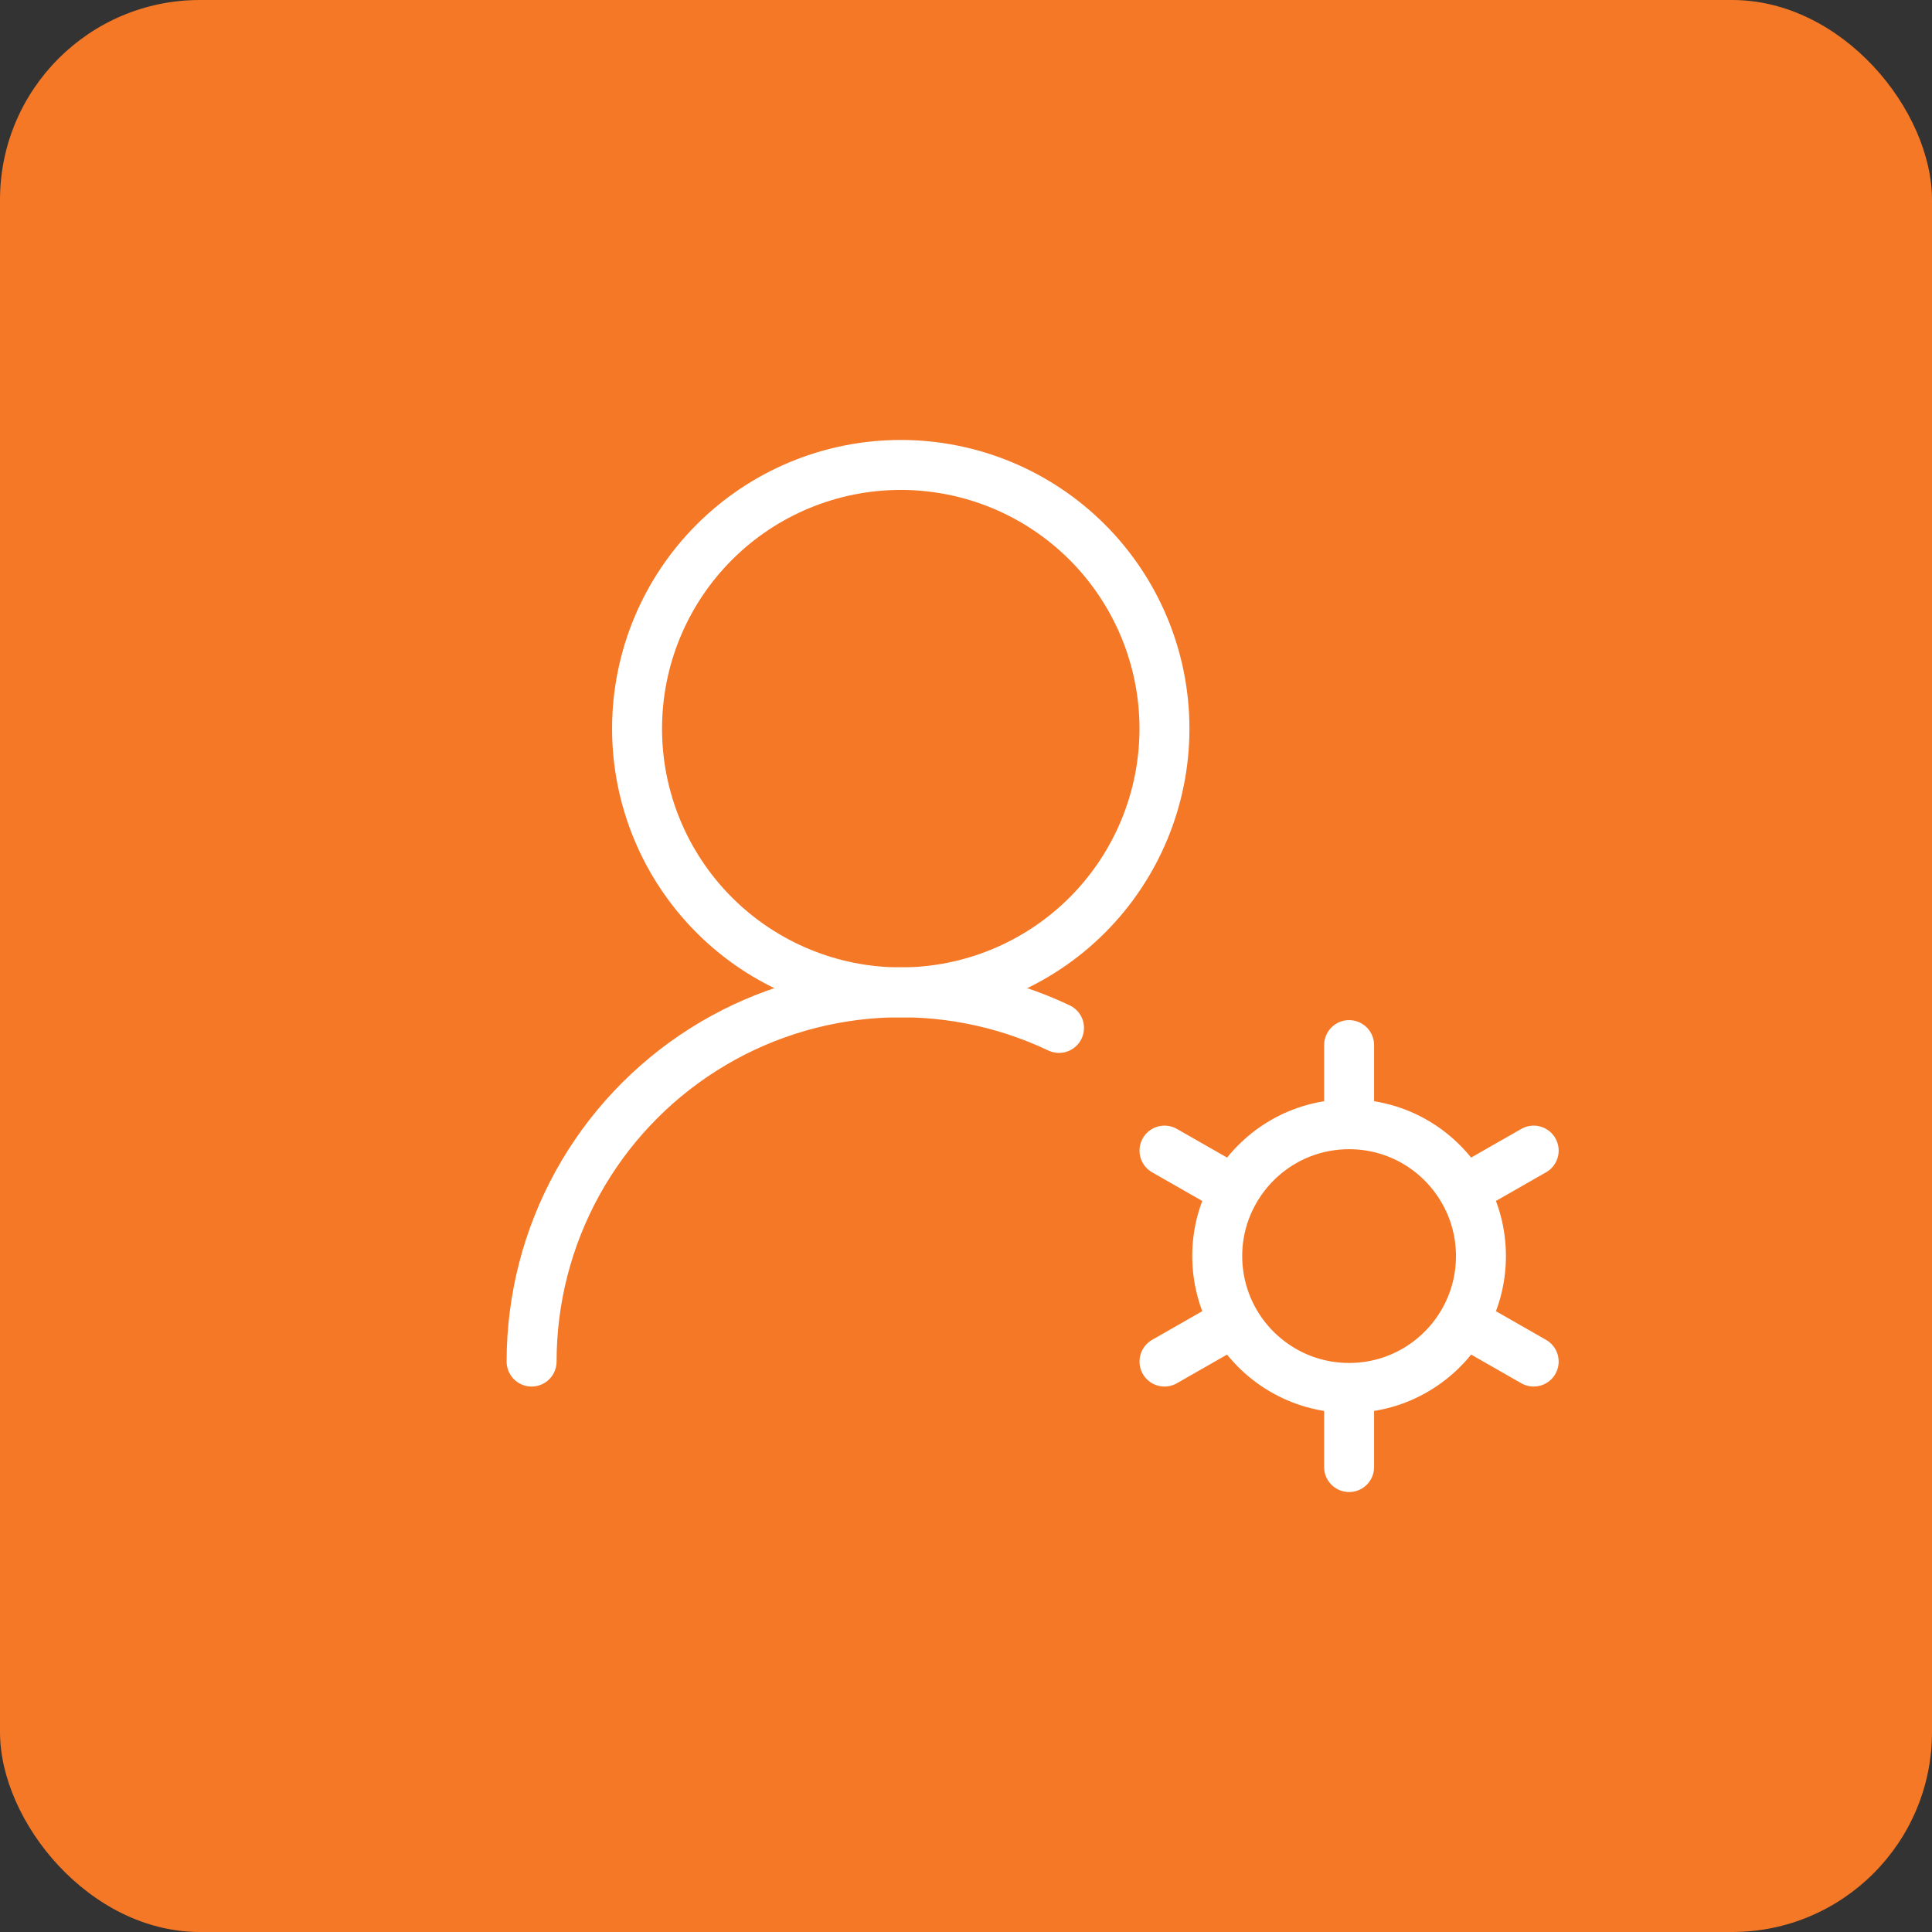
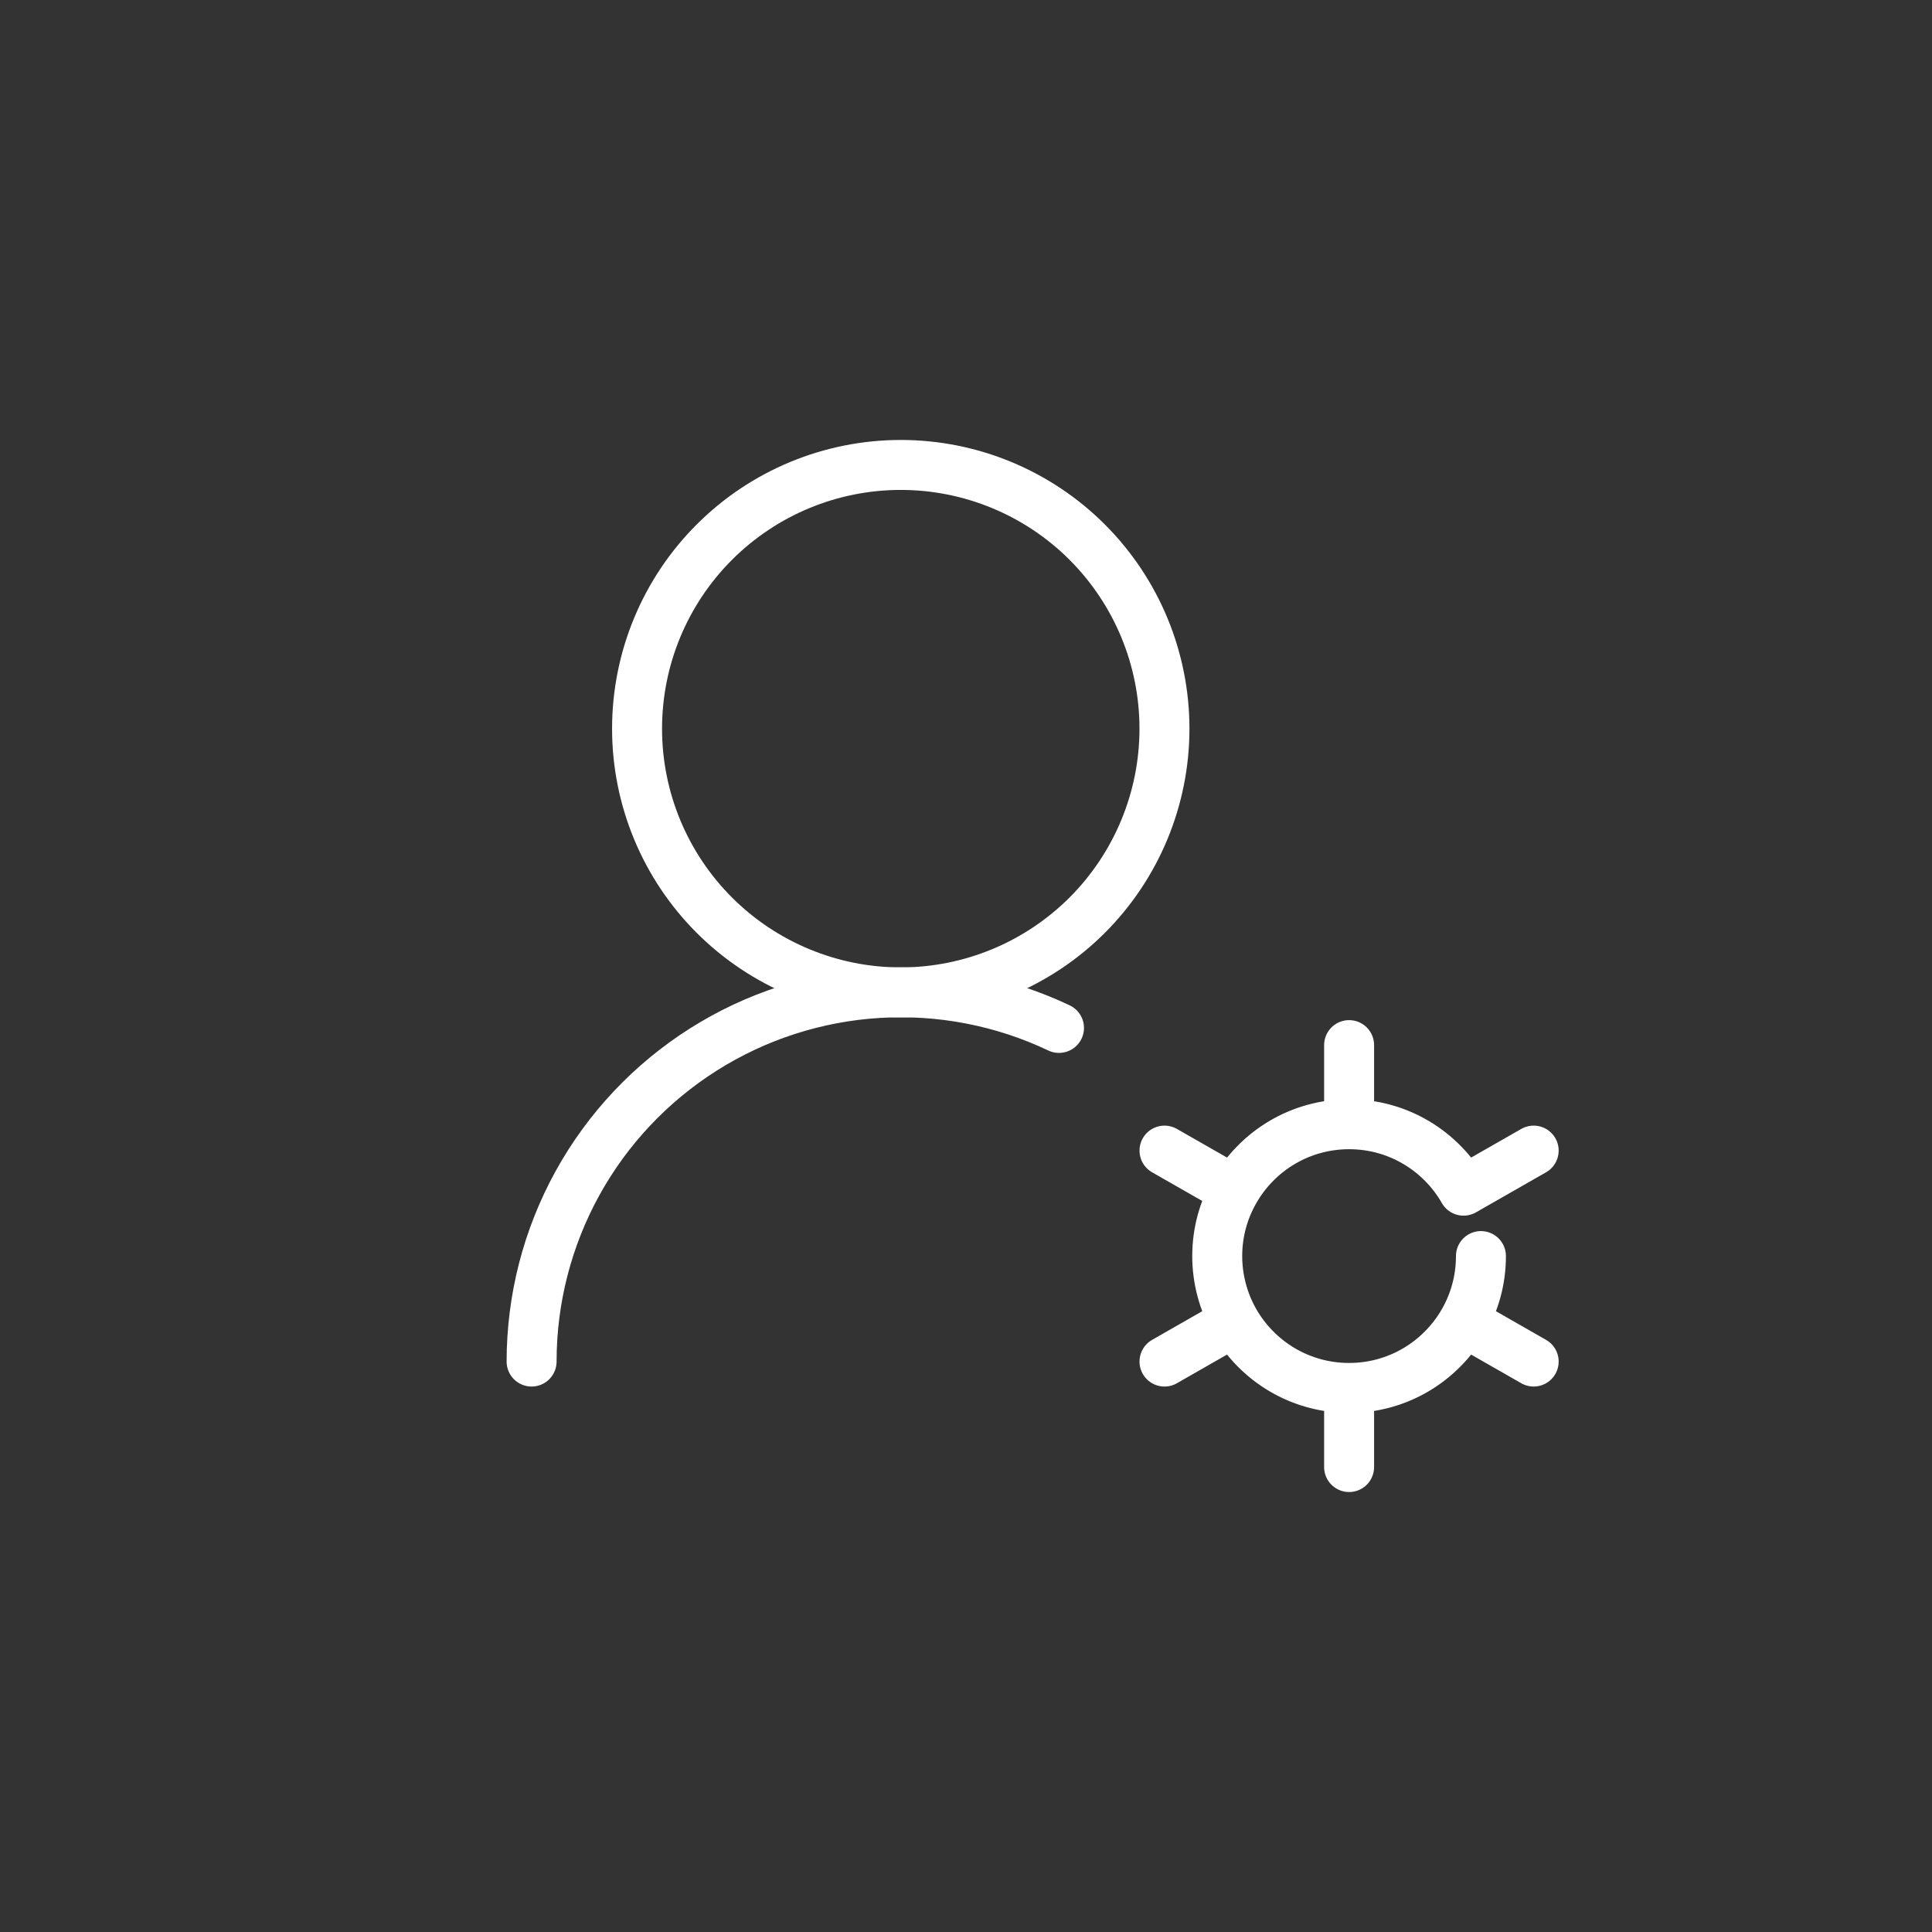
<svg xmlns="http://www.w3.org/2000/svg" width="58" height="58" viewBox="0 0 58 58" fill="none">
  <rect x="0" y="0" width="58" height="58" fill="#333333" stroke="none" />
-   <rect width="58" height="58" rx="6" fill="#F47826" />
  <path d="M34.958 21.875C34.958 19.775 34.124 17.762 32.64 16.277C31.155 14.792 29.141 13.958 27.042 13.958C24.942 13.958 22.928 14.792 21.444 16.277C19.959 17.762 19.125 19.775 19.125 21.875C19.125 23.974 19.959 25.988 21.444 27.473C22.928 28.957 24.942 29.792 27.042 29.792C29.141 29.792 31.155 28.957 32.64 27.473C34.124 25.988 34.958 23.974 34.958 21.875Z" stroke="white" stroke-width="1.5" stroke-linecap="round" stroke-linejoin="round" />
-   <path d="M15.959 40.875C15.959 39.005 16.431 37.165 17.333 35.527C18.235 33.889 19.537 32.506 21.117 31.506C22.697 30.506 24.505 29.923 26.371 29.81C28.238 29.696 30.103 30.057 31.792 30.859M40.501 41.667C41.973 41.667 43.256 40.864 43.938 39.672M40.501 41.667C39.028 41.667 37.746 40.864 37.063 39.672M40.501 41.667V44.042M43.938 39.672L46.042 40.875M43.938 39.672C44.269 39.094 44.459 38.424 44.459 37.708C44.459 36.993 44.269 36.323 43.937 35.745M37.063 39.672L34.959 40.875M37.063 39.672C36.722 39.074 36.542 38.397 36.542 37.708C36.542 36.994 36.732 36.323 37.065 35.745M40.501 33.75C41.973 33.75 43.256 34.553 43.937 35.745M40.501 33.75C39.028 33.75 37.746 34.553 37.065 35.745M40.501 33.75V31.375M43.937 35.745L46.042 34.542M37.065 35.745L34.959 34.542" stroke="white" stroke-width="1.5" stroke-linecap="round" stroke-linejoin="round" />
+   <path d="M15.959 40.875C15.959 39.005 16.431 37.165 17.333 35.527C18.235 33.889 19.537 32.506 21.117 31.506C22.697 30.506 24.505 29.923 26.371 29.81C28.238 29.696 30.103 30.057 31.792 30.859M40.501 41.667C41.973 41.667 43.256 40.864 43.938 39.672M40.501 41.667C39.028 41.667 37.746 40.864 37.063 39.672M40.501 41.667V44.042M43.938 39.672L46.042 40.875M43.938 39.672C44.269 39.094 44.459 38.424 44.459 37.708M37.063 39.672L34.959 40.875M37.063 39.672C36.722 39.074 36.542 38.397 36.542 37.708C36.542 36.994 36.732 36.323 37.065 35.745M40.501 33.75C41.973 33.75 43.256 34.553 43.937 35.745M40.501 33.75C39.028 33.75 37.746 34.553 37.065 35.745M40.501 33.75V31.375M43.937 35.745L46.042 34.542M37.065 35.745L34.959 34.542" stroke="white" stroke-width="1.5" stroke-linecap="round" stroke-linejoin="round" />
</svg>